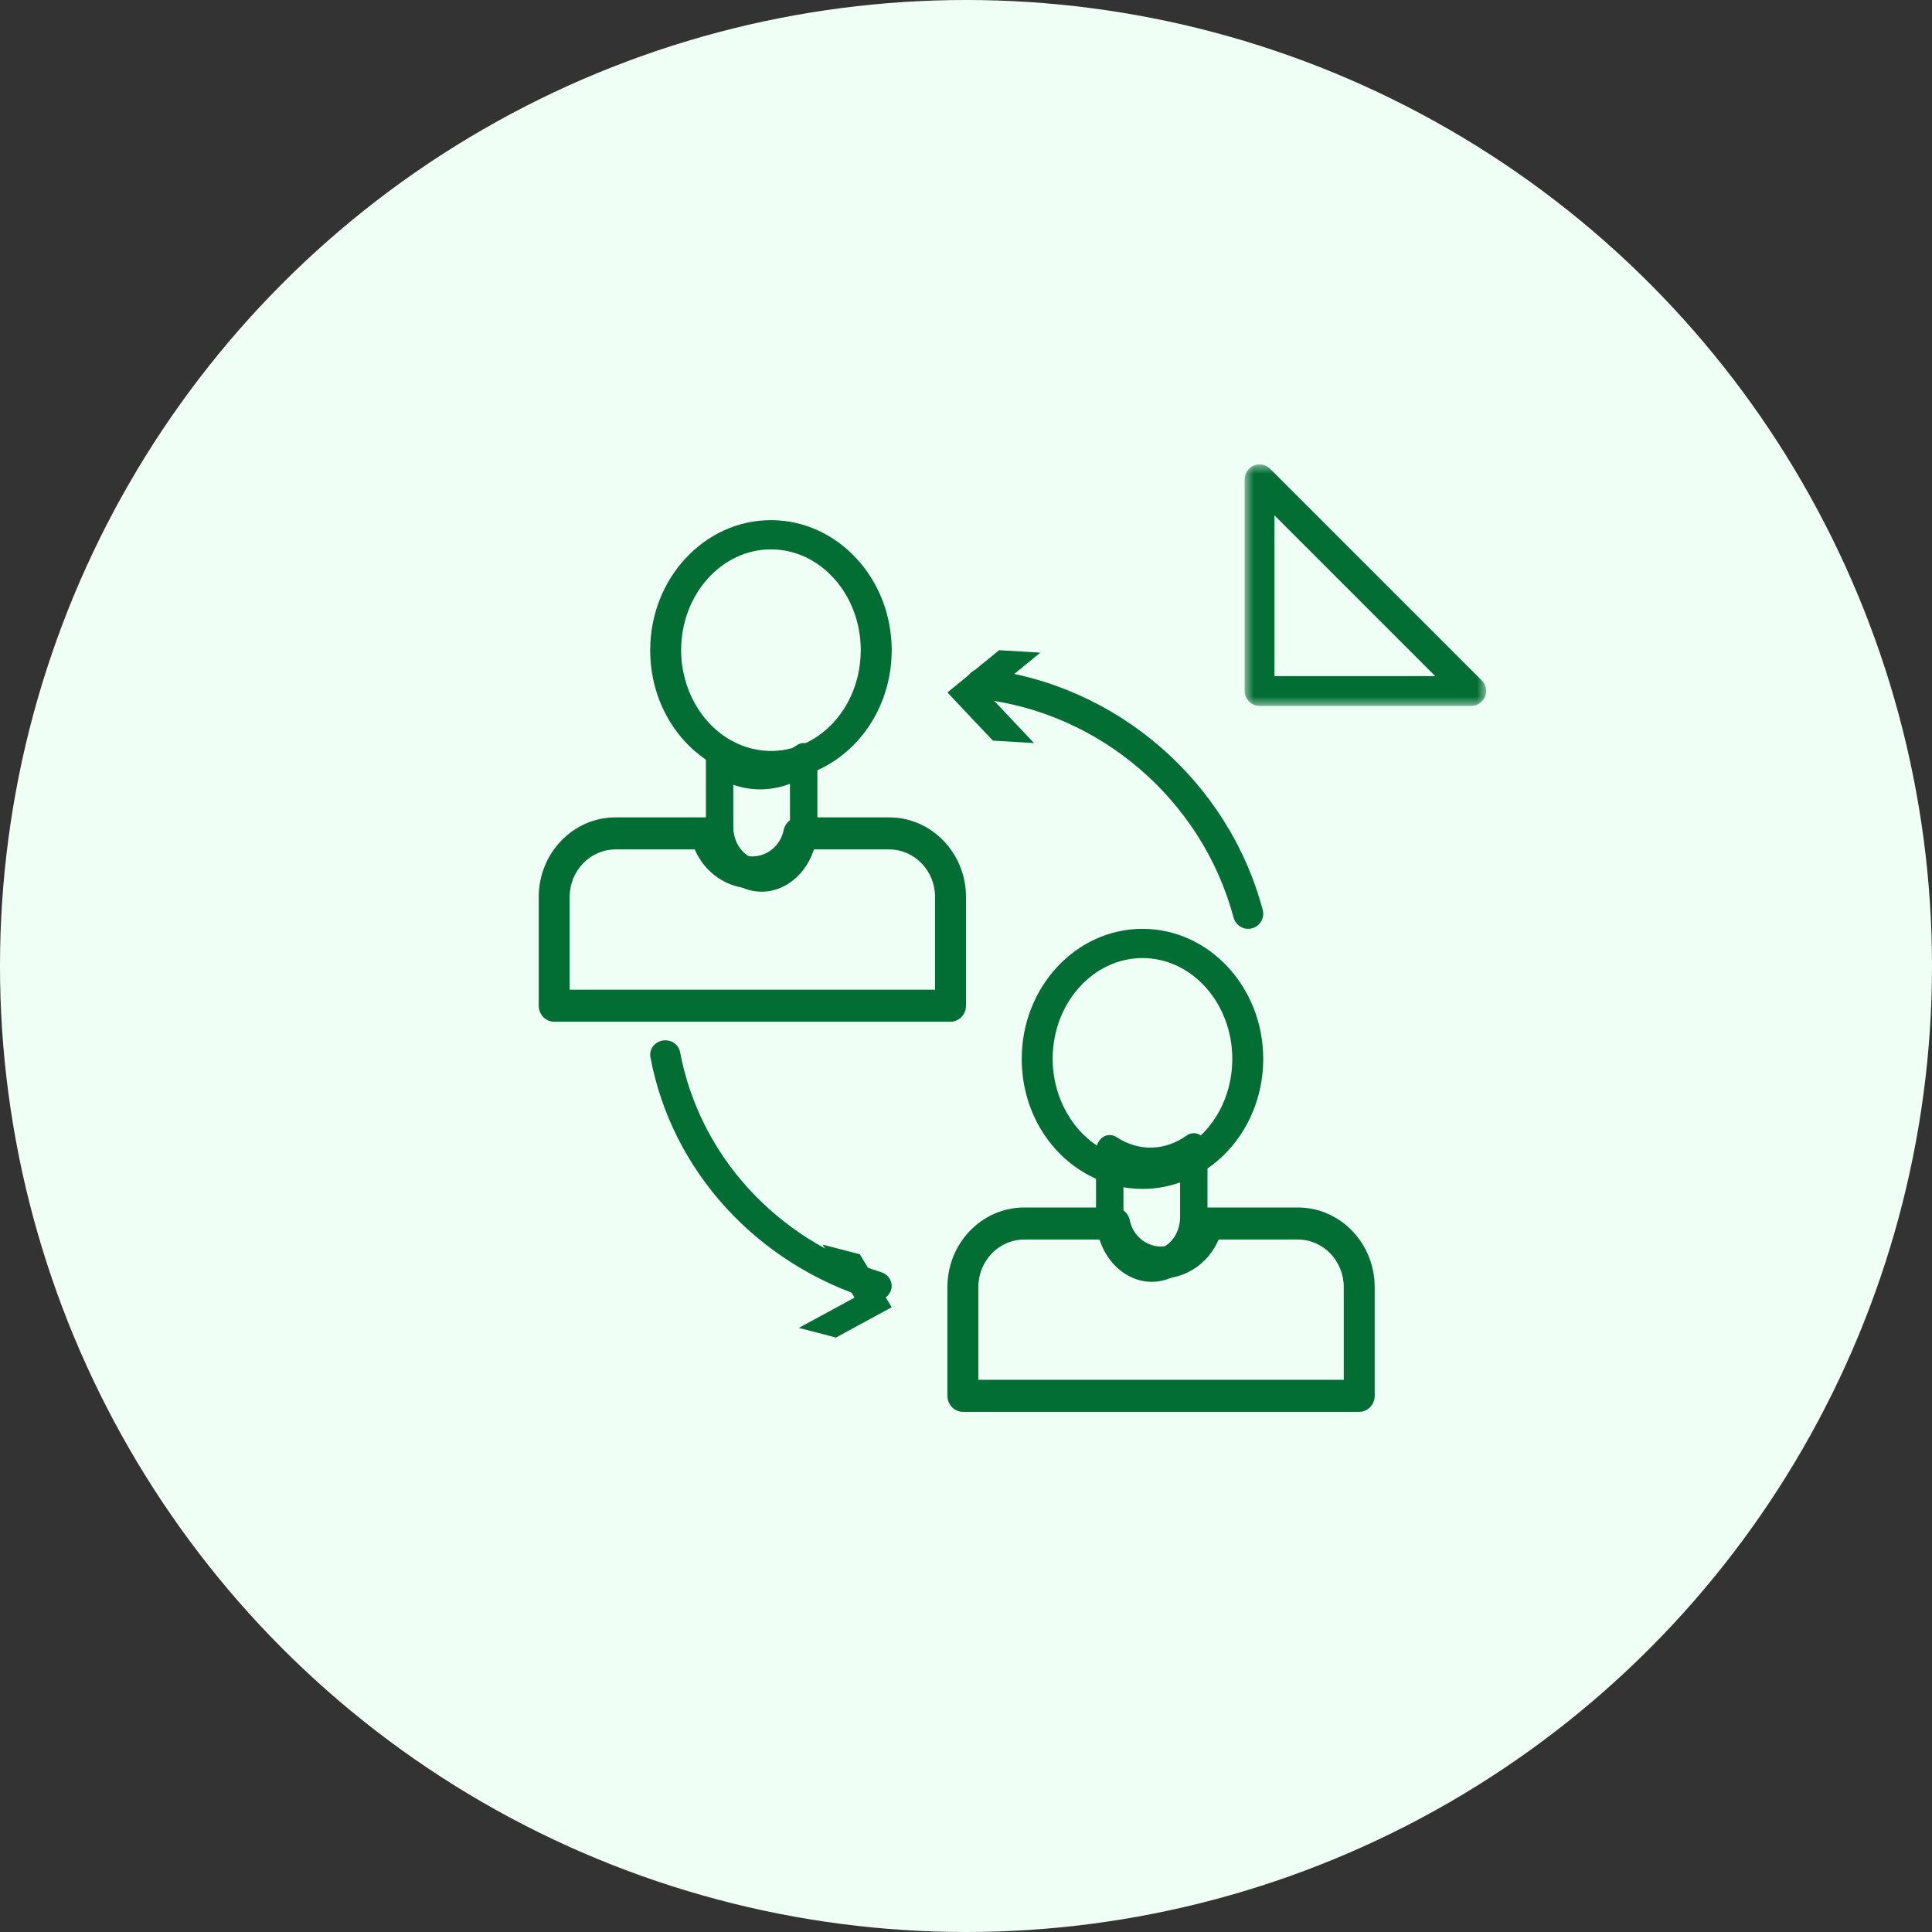
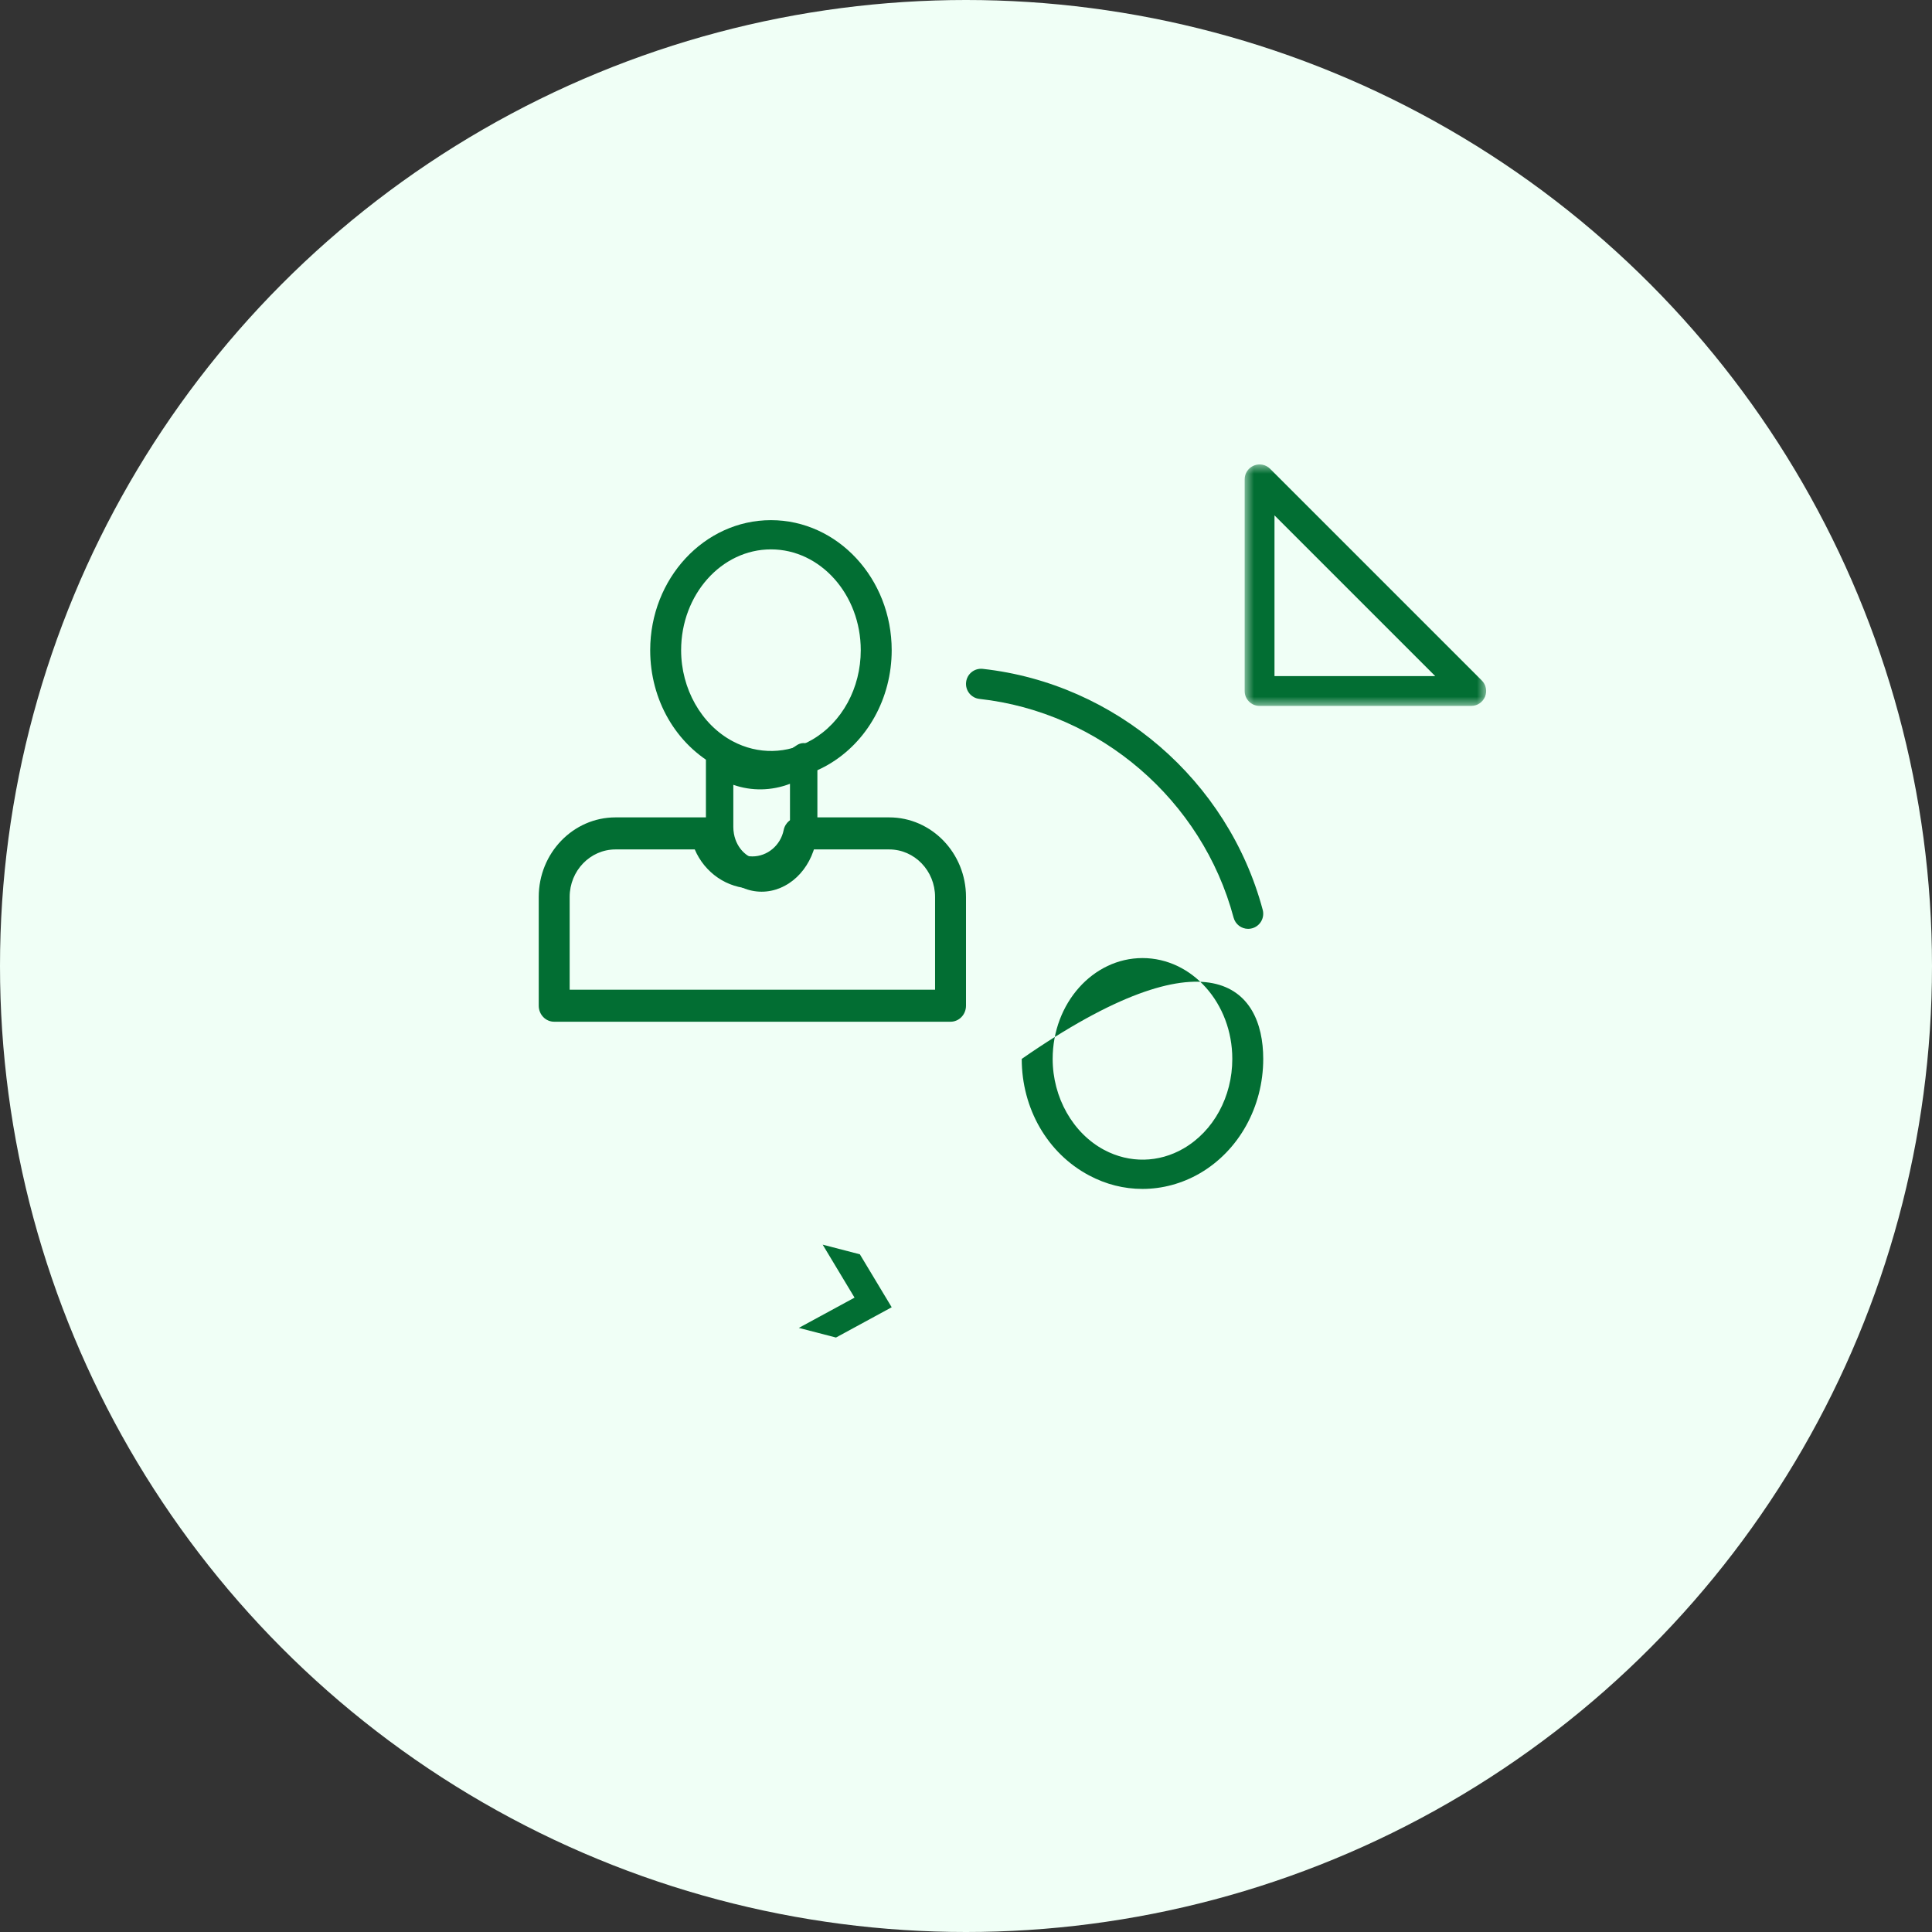
<svg xmlns="http://www.w3.org/2000/svg" xmlns:xlink="http://www.w3.org/1999/xlink" width="104px" height="104px" viewBox="0 0 104 104" version="1.1">
  <rect x="0" y="0" width="104" height="104" fill="#333333" stroke="none" />
  <title>comprehensive-support</title>
  <defs>
    <polygon id="path-1" points="0 0 13 0 13 13 0 13" />
  </defs>
  <g id="DWM-Medical" stroke="none" stroke-width="1" fill="none" fill-rule="evenodd">
    <g id="Artboard" transform="translate(-381, 0)">
      <g id="comprehensive-support" transform="translate(381, 0)">
        <circle id="Oval" fill="#F0FFF6" cx="52" cy="52" r="52" />
        <g id="Group-27" transform="translate(24, 24)">
          <g id="Group-6" transform="translate(43, 1)">
            <mask id="mask-2" fill="white">
              <use xlink:href="#path-1" />
            </mask>
            <g id="Clip-5" />
            <path d="M1.606,11.394 L10.258,11.394 L1.606,2.743 L1.606,11.394 Z M12.197,13 L0.803,13 C0.359,13 0,12.64 0,12.197 L0,0.804 C0,0.479 0.195,0.186 0.496,0.062 C0.796,-0.064 1.142,0.006 1.371,0.236 L12.764,11.629 C12.995,11.858 13.063,12.204 12.939,12.504 C12.815,12.805 12.522,13 12.197,13 L12.197,13 Z" id="Fill-4" fill="#026E33" mask="url(#mask-2)" />
          </g>
          <path d="M17.501,5.573 C14.835,5.573 12.665,8.008 12.665,11.001 C12.665,13.08 13.755,15.005 15.442,15.902 C16.808,16.629 18.379,16.592 19.705,15.826 C21.328,14.888 22.335,13.038 22.335,11.001 C22.335,8.008 20.167,5.573 17.501,5.573 M17.501,18 C16.5,18 15.532,17.755 14.624,17.272 C12.389,16.083 11,13.68 11,11.001 C11,7.14 13.916,4 17.501,4 C21.085,4 24,7.14 24,11.001 C24,13.582 22.688,15.945 20.575,17.167 C19.632,17.712 18.569,18 17.501,18" id="Fill-7" fill="#026E33" />
          <path d="M6.665,29.275 L26.335,29.275 L26.335,24.283 C26.335,22.873 25.229,21.725 23.867,21.725 L19.601,21.725 C19.07,22.976 17.857,23.827 16.5,23.827 C15.142,23.827 13.93,22.976 13.399,21.725 L9.133,21.725 C7.771,21.725 6.665,22.873 6.665,24.283 L6.665,29.275 Z M27.168,31 L5.832,31 C5.372,31 5,30.614 5,30.137 L5,24.283 C5,21.921 6.853,20 9.133,20 L14.002,20 C14.396,20 14.736,20.286 14.816,20.686 C14.982,21.506 15.69,22.101 16.5,22.101 C17.31,22.101 18.018,21.506 18.184,20.686 C18.264,20.286 18.604,20 18.998,20 L23.867,20 C26.146,20 28,21.921 28,24.283 L28,30.137 C28,30.614 27.627,31 27.168,31 L27.168,31 Z" id="Fill-9" fill="#026E33" />
          <path d="M15.475,18.247 L15.475,20.518 C15.475,20.639 15.486,20.762 15.508,20.883 C15.654,21.697 16.282,22.288 17,22.288 C17.718,22.288 18.345,21.697 18.492,20.883 C18.513,20.762 18.525,20.639 18.525,20.518 L18.525,18.192 C17.532,18.572 16.463,18.591 15.475,18.247 M17,24 C15.587,24 14.353,22.837 14.064,21.233 C14.021,20.997 14,20.757 14,20.518 L14,16.955 C14,16.651 14.139,16.369 14.365,16.216 C14.592,16.063 14.871,16.06 15.1,16.209 C16.311,17.001 17.702,16.96 18.877,16.126 C19.104,15.964 19.39,15.958 19.623,16.11 C19.856,16.261 20,16.547 20,16.856 L20,20.518 C20,20.756 19.978,20.996 19.936,21.232 C19.647,22.837 18.412,24 17,24" id="Fill-11" fill="#026E33" />
-           <path d="M37.5,27.573 C34.835,27.573 32.665,30.008 32.665,33.001 C32.665,35.08 33.755,37.005 35.441,37.902 C36.808,38.629 38.379,38.592 39.705,37.826 C41.327,36.888 42.335,35.038 42.335,33.001 C42.335,30.008 40.166,27.573 37.5,27.573 M37.5,40 C36.499,40 35.532,39.755 34.624,39.272 C32.389,38.083 31,35.68 31,33.001 C31,29.14 33.916,26 37.5,26 C41.085,26 44,29.14 44,33.001 C44,35.582 42.688,37.945 40.575,39.167 C39.632,39.712 38.569,40 37.5,40" id="Fill-13" fill="#026E33" />
-           <path d="M28.665,50.275 L48.335,50.275 L48.335,45.283 C48.335,43.873 47.228,42.725 45.868,42.725 L41.601,42.725 C41.07,43.976 39.857,44.827 38.5,44.827 C37.142,44.827 35.93,43.976 35.399,42.725 L31.133,42.725 C29.771,42.725 28.665,43.873 28.665,45.283 L28.665,50.275 Z M49.168,52 L27.832,52 C27.372,52 27,51.614 27,51.137 L27,45.283 C27,42.921 28.854,41 31.133,41 L36.002,41 C36.396,41 36.736,41.286 36.816,41.686 C36.982,42.506 37.69,43.101 38.5,43.101 C39.31,43.101 40.018,42.506 40.183,41.686 C40.264,41.286 40.604,41 40.998,41 L45.868,41 C48.146,41 50,42.921 50,45.283 L50,51.137 C50,51.614 49.628,52 49.168,52 L49.168,52 Z" id="Fill-15" fill="#026E33" />
-           <path d="M36.475,39.247 L36.475,41.518 C36.475,41.639 36.487,41.762 36.508,41.883 C36.655,42.697 37.282,43.288 38,43.288 C38.718,43.288 39.345,42.697 39.492,41.883 C39.514,41.762 39.525,41.639 39.525,41.518 L39.525,39.192 C38.533,39.572 37.464,39.591 36.475,39.247 M38,45 C36.588,45 35.353,43.837 35.064,42.233 C35.022,41.997 35,41.757 35,41.518 L35,37.955 C35,37.651 35.139,37.369 35.366,37.216 C35.591,37.063 35.871,37.06 36.1,37.209 C37.311,38 38.702,37.96 39.877,37.126 C40.105,36.964 40.391,36.958 40.623,37.109 C40.856,37.261 41,37.547 41,37.856 L41,41.518 C41,41.756 40.979,41.996 40.936,42.232 C40.647,43.837 39.413,45 38,45" id="Fill-17" fill="#026E33" />
-           <path d="M23.188,46 C23.105,46 23.021,45.988 22.938,45.962 C16.736,44.044 12.167,39.044 11.013,32.916 C10.933,32.493 11.227,32.089 11.668,32.013 C12.107,31.934 12.532,32.218 12.611,32.641 C13.658,38.203 17.807,42.742 23.437,44.483 C23.865,44.615 24.098,45.054 23.96,45.462 C23.849,45.791 23.531,46 23.188,46" id="Fill-19" fill="#026E33" />
+           <path d="M37.5,27.573 C34.835,27.573 32.665,30.008 32.665,33.001 C32.665,35.08 33.755,37.005 35.441,37.902 C36.808,38.629 38.379,38.592 39.705,37.826 C41.327,36.888 42.335,35.038 42.335,33.001 C42.335,30.008 40.166,27.573 37.5,27.573 M37.5,40 C36.499,40 35.532,39.755 34.624,39.272 C32.389,38.083 31,35.68 31,33.001 C41.085,26 44,29.14 44,33.001 C44,35.582 42.688,37.945 40.575,39.167 C39.632,39.712 38.569,40 37.5,40" id="Fill-13" fill="#026E33" />
          <polygon id="Fill-21" fill="#026E33" points="20.285 43 22 45.852 19 47.481 21.001 48 24 46.37 22.286 43.519" />
          <path d="M43.188,26 C42.83,26 42.502,25.761 42.405,25.397 C40.714,19.068 35.215,14.337 28.723,13.622 C28.277,13.573 27.956,13.172 28.005,12.725 C28.054,12.278 28.453,11.957 28.9,12.005 C36.052,12.793 42.109,18.005 43.972,24.976 C44.088,25.41 43.831,25.856 43.398,25.972 C43.328,25.991 43.257,26 43.188,26" id="Fill-23" fill="#026E33" />
-           <polygon id="Fill-25" fill="#026E33" points="31.663 16 29.217 13.41 32 11.133 29.781 11 27 13.276 29.445 15.867" />
        </g>
      </g>
    </g>
  </g>
</svg>